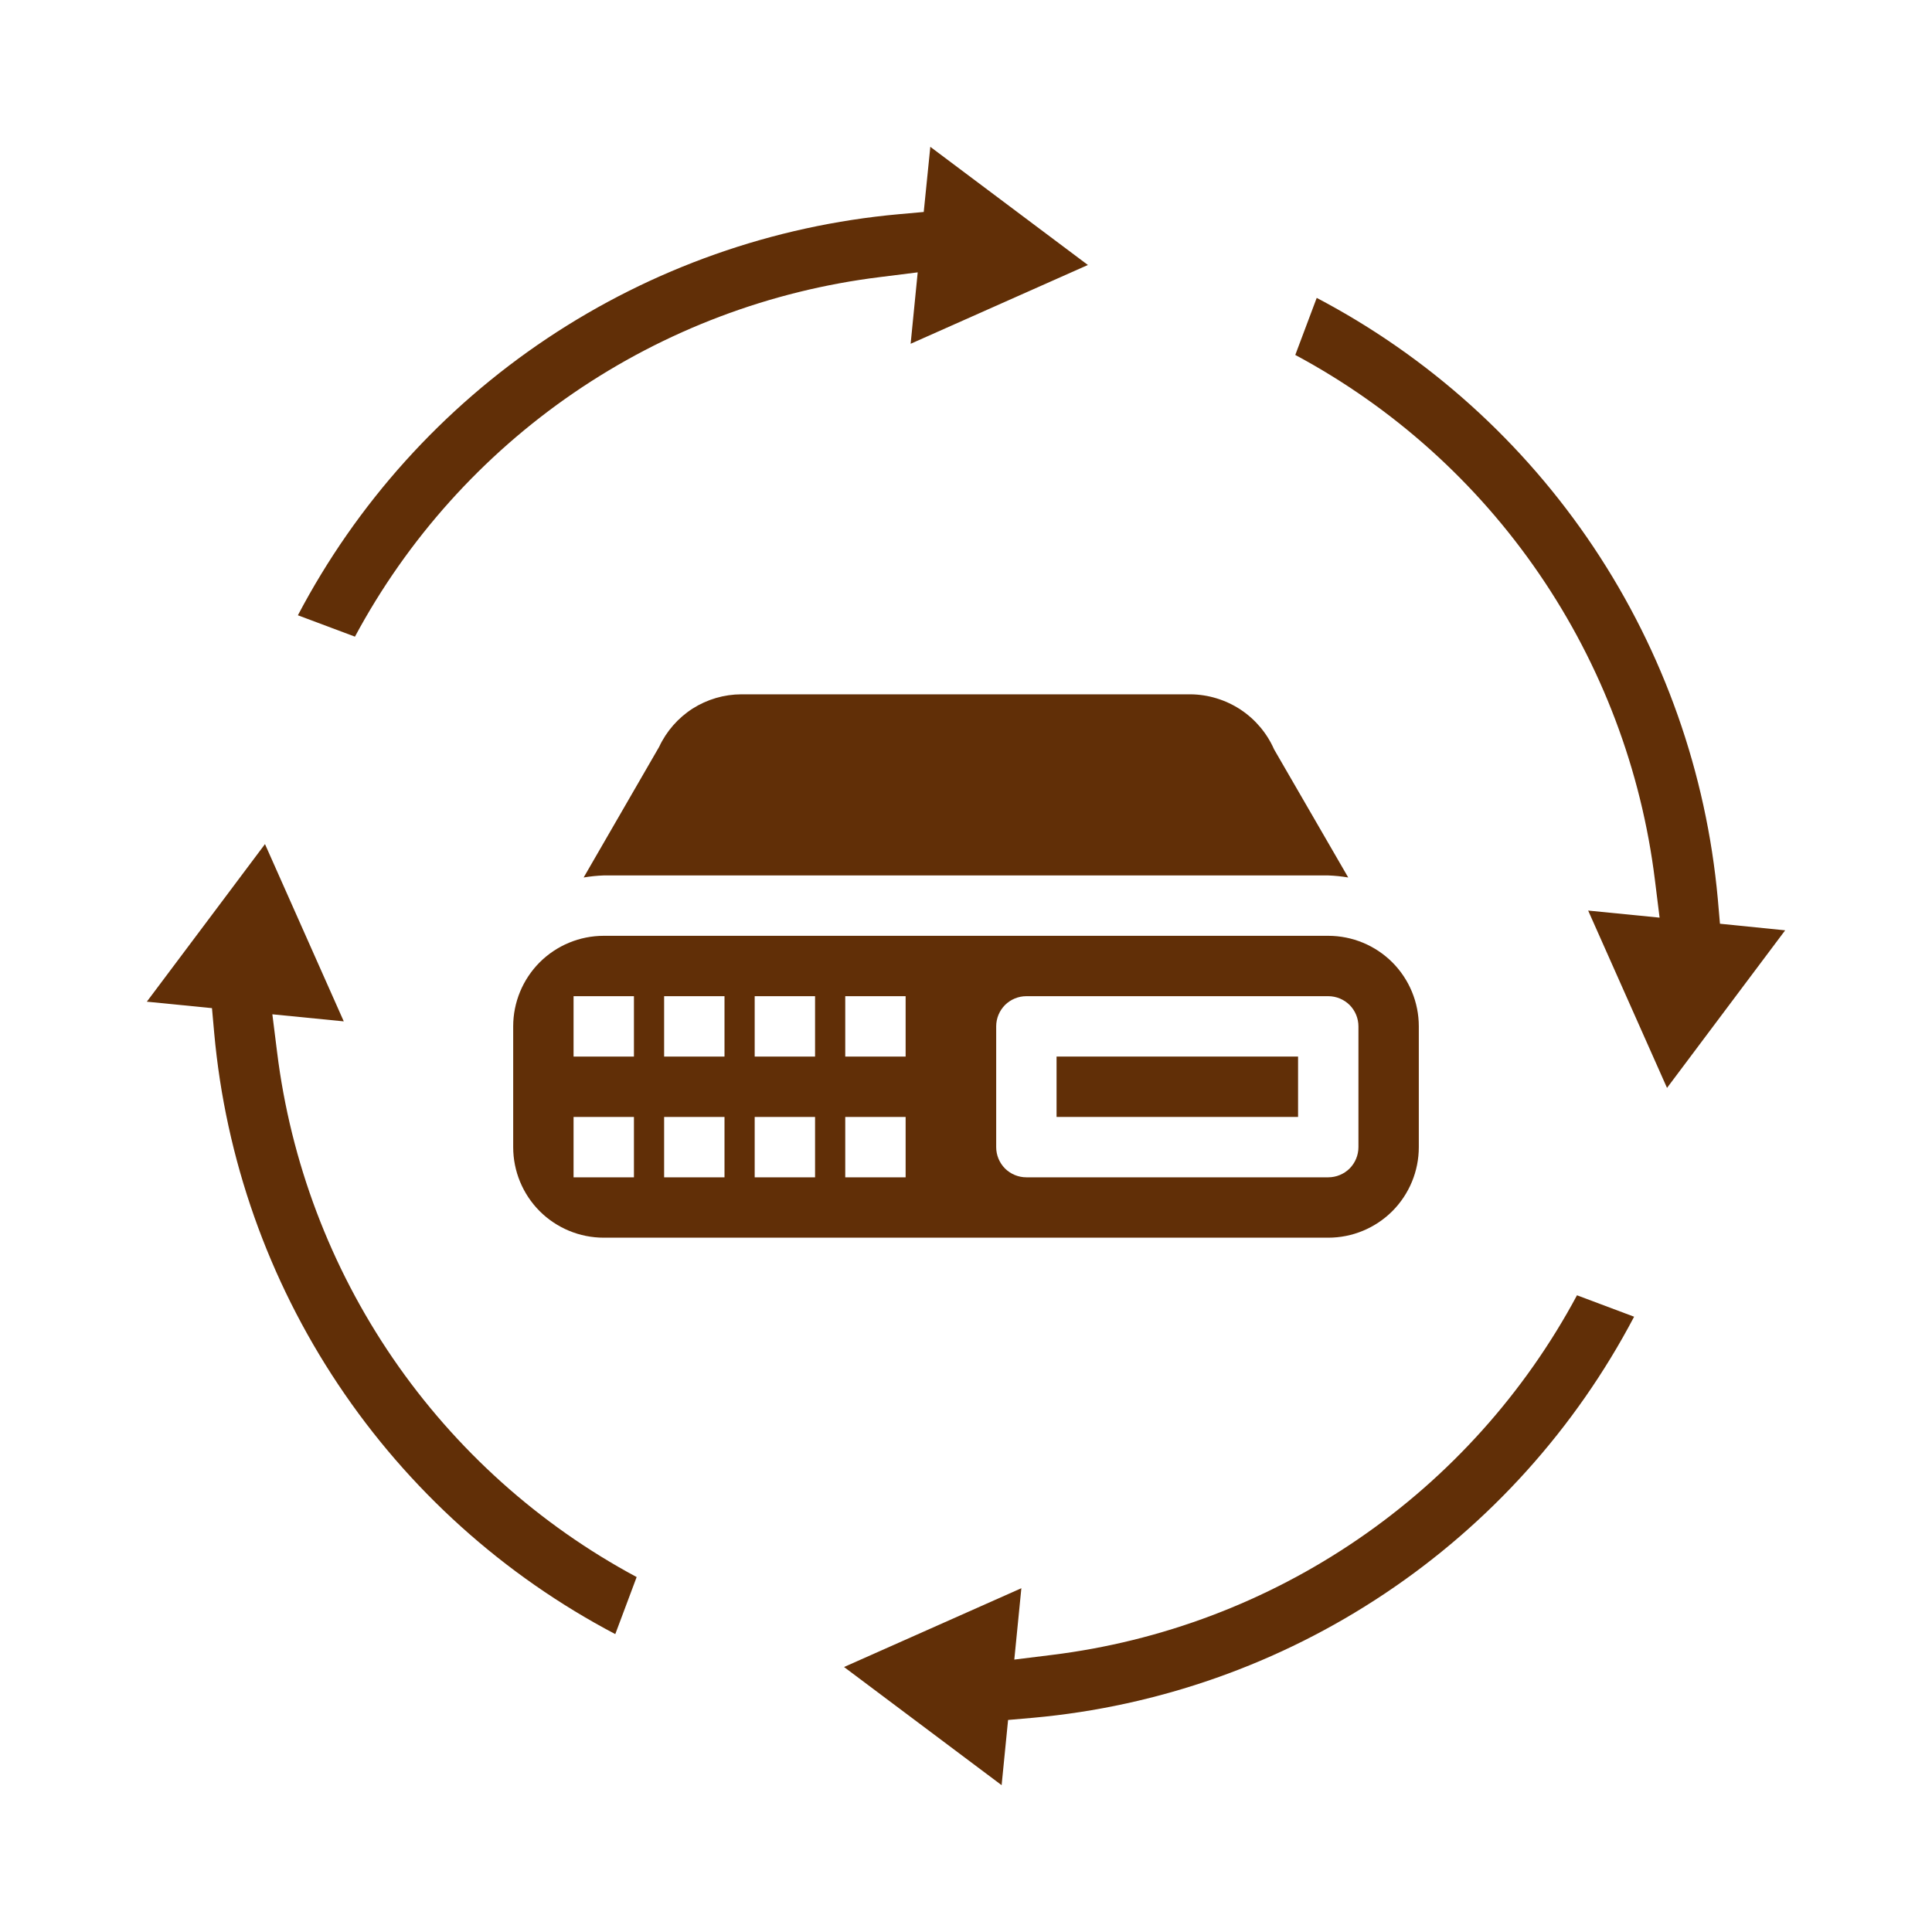
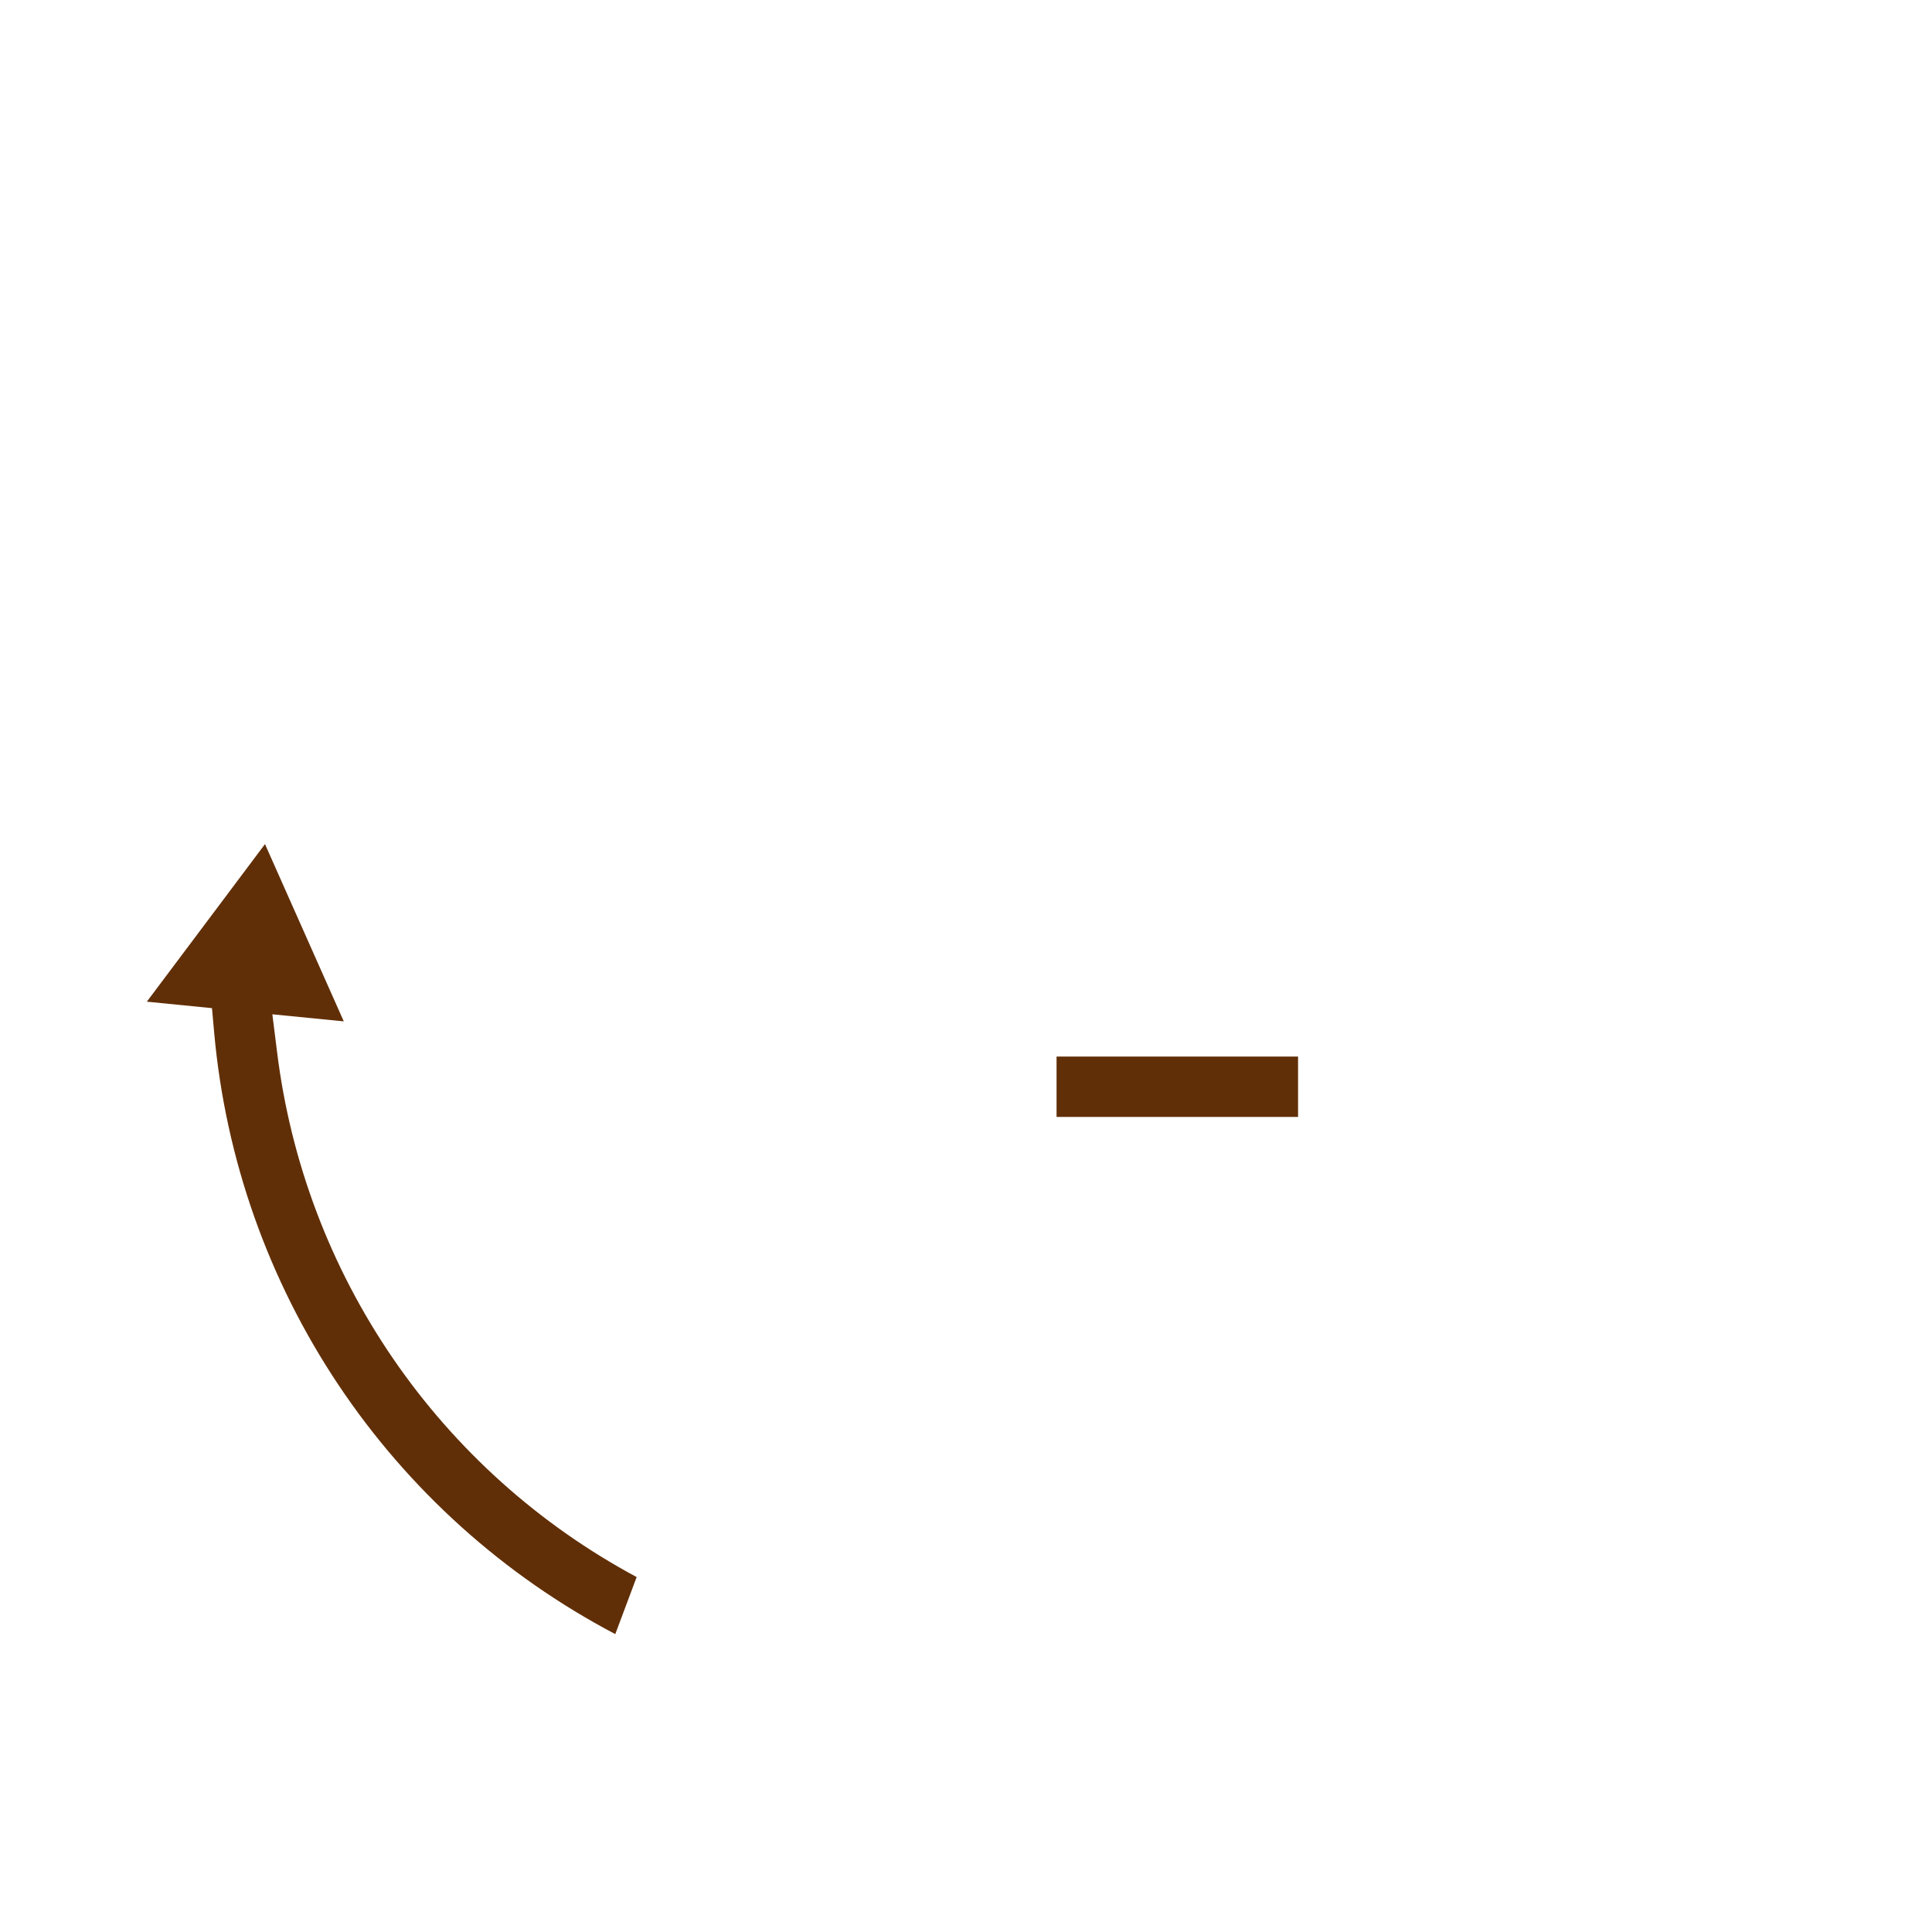
<svg xmlns="http://www.w3.org/2000/svg" width="32" height="32" viewBox="0 0 32 32" fill="none">
-   <path d="M23.5 17C23.5 16.602 23.342 16.221 23.061 15.939C22.779 15.658 22.398 15.5 22 15.5H10C9.602 15.5 9.221 15.658 8.939 15.939C8.658 16.221 8.5 16.602 8.5 17V19C8.5 19.398 8.658 19.779 8.939 20.061C9.221 20.342 9.602 20.5 10 20.5H22C22.398 20.5 22.779 20.342 23.061 20.061C23.342 19.779 23.5 19.398 23.5 19V17ZM10.5 19.5H9.5V18.5H10.5V19.5ZM10.5 17.5H9.5V16.5H10.5V17.5ZM12 19.5H11V18.5H12V19.5ZM12 17.5H11V16.5H12V17.5ZM13.5 19.5H12.5V18.5H13.5V19.5ZM13.5 17.5H12.5V16.5H13.5V17.5ZM15 19.5H14V18.5H15V19.5ZM15 17.5H14V16.5H15V17.5ZM22.5 19C22.5 19.133 22.447 19.26 22.354 19.354C22.26 19.447 22.133 19.5 22 19.5H17C16.867 19.5 16.74 19.447 16.646 19.354C16.553 19.26 16.5 19.133 16.5 19V17C16.5 16.867 16.553 16.74 16.646 16.646C16.74 16.553 16.867 16.5 17 16.5H22C22.133 16.5 22.26 16.553 22.354 16.646C22.447 16.74 22.5 16.867 22.5 17V19Z" fill="#612F07" />
  <path d="M17.5 17.5H21.5V18.5H17.5V17.5Z" fill="#612F07" />
-   <path d="M9.999 14.5H22C22.11 14.504 22.221 14.515 22.331 14.534L21.103 12.412C20.985 12.143 20.791 11.914 20.546 11.752C20.3 11.591 20.013 11.503 19.72 11.5H12.28C11.993 11.501 11.713 11.583 11.471 11.737C11.23 11.892 11.038 12.112 10.917 12.371L9.667 14.534C9.777 14.515 9.888 14.504 9.999 14.5Z" fill="#612F07" />
-   <path d="M29.568 15.409L28.488 15.3L28.452 14.887C28.263 12.806 27.557 10.804 26.396 9.065C25.236 7.327 23.659 5.906 21.809 4.934L21.454 5.879C23.071 6.746 24.456 7.989 25.492 9.503C26.529 11.017 27.187 12.758 27.411 14.579L27.488 15.199L26.305 15.082L27.611 18.019L29.568 15.409Z" fill="#612F07" />
  <path d="M4.589 17.422L4.511 16.8L5.694 16.917L4.389 13.981L2.432 16.591L3.511 16.698L3.548 17.111C3.736 19.193 4.442 21.195 5.603 22.934C6.763 24.672 8.34 26.093 10.191 27.066L10.545 26.121C8.928 25.254 7.544 24.011 6.507 22.497C5.471 20.983 4.813 19.242 4.589 17.422Z" fill="#612F07" />
-   <path d="M14.578 4.589L15.2 4.511L15.083 5.694L18.019 4.389L15.409 2.432L15.3 3.511L14.887 3.548C12.805 3.736 10.804 4.443 9.065 5.603C7.327 6.763 5.906 8.341 4.934 10.191L5.879 10.545C6.746 8.929 7.989 7.544 9.503 6.507C11.017 5.471 12.757 4.813 14.578 4.589Z" fill="#612F07" />
-   <path d="M27.066 21.809L26.12 21.454C25.253 23.071 24.01 24.456 22.496 25.492C20.982 26.529 19.241 27.187 17.421 27.411L16.8 27.488L16.917 26.306L13.98 27.611L16.59 29.568L16.697 28.488L17.11 28.452C19.192 28.264 21.194 27.558 22.933 26.397C24.672 25.237 26.093 23.659 27.066 21.809Z" fill="#612F07" />
</svg>